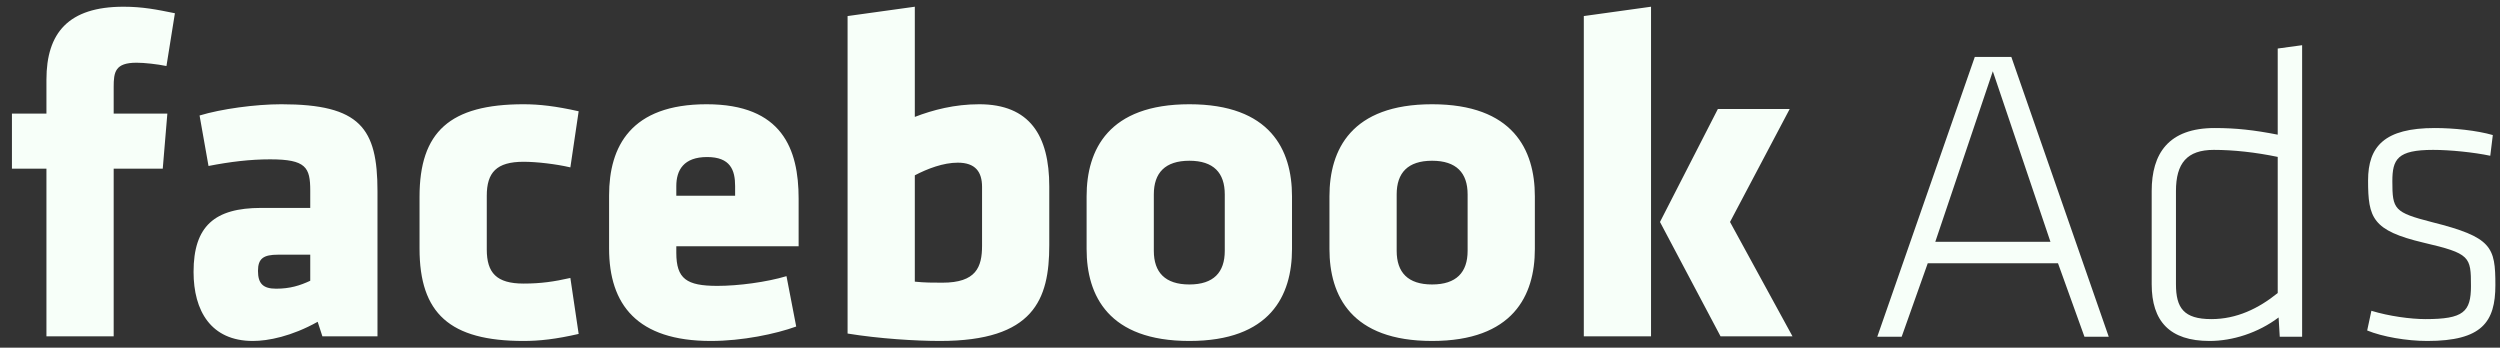
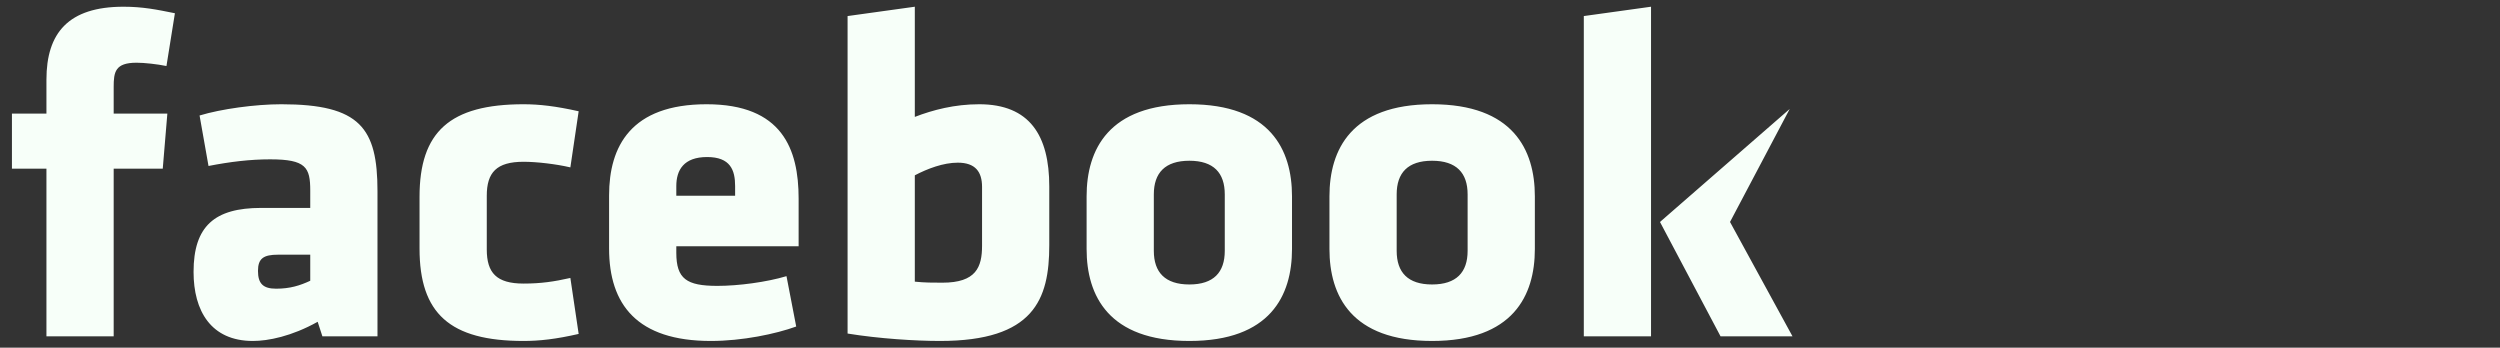
<svg xmlns="http://www.w3.org/2000/svg" width="151" height="21" viewBox="0 0 151 21" fill="none">
  <rect x="0" y="0" width="151" height="21" fill="#333333" stroke="none" />
-   <path d="M10.564 0.8C9.46 0.576 8.618 0.406 7.46 0.406C4.133 0.406 2.805 1.989 2.805 4.807V6.86H0.721V10.188H2.805V20.316H6.866V10.188H9.83L10.108 6.86H6.866V5.254C6.866 4.351 6.951 3.788 8.248 3.788C8.726 3.788 9.491 3.873 10.054 3.988L10.564 0.8ZM22.8 20.316V11.546C22.8 7.74 21.758 6.297 16.994 6.297C15.412 6.297 13.351 6.582 12.054 6.976L12.594 10.025C13.891 9.771 15.103 9.624 16.315 9.624C18.485 9.624 18.739 10.11 18.739 11.515V12.558H15.775C12.957 12.558 11.691 13.662 11.691 16.425C11.691 18.765 12.733 20.594 15.273 20.594C16.199 20.594 17.612 20.316 19.187 19.436L19.473 20.316H22.8ZM18.739 16.958C18.122 17.244 17.527 17.437 16.678 17.437C15.89 17.437 15.582 17.128 15.582 16.363C15.582 15.607 15.921 15.383 16.794 15.383H18.739V16.958ZM29.401 11.824C29.401 10.419 29.987 9.771 31.624 9.771C32.419 9.771 33.6 9.91 34.45 10.11L34.951 6.721C33.569 6.412 32.581 6.297 31.624 6.297C27.169 6.297 25.34 7.964 25.34 11.886V15.012C25.34 18.934 27.169 20.594 31.624 20.594C32.581 20.594 33.569 20.486 34.951 20.169L34.45 16.788C33.461 17.012 32.666 17.128 31.624 17.128C29.987 17.128 29.401 16.479 29.401 15.067V11.824ZM48.237 14.874V11.994C48.237 9.006 47.249 6.297 42.679 6.297C38.109 6.297 36.789 8.837 36.789 11.801V15.012C36.789 18.394 38.479 20.594 42.934 20.594C44.848 20.594 46.855 20.169 48.091 19.722L47.504 16.68C46.292 17.043 44.594 17.267 43.328 17.267C41.467 17.267 40.849 16.842 40.849 15.267V14.874H48.237ZM44.401 11.824H40.849V11.237C40.849 10.272 41.297 9.485 42.71 9.485C44.115 9.485 44.401 10.272 44.401 11.237V11.824ZM63.376 14.812V11.261C63.376 8.188 62.195 6.297 59.146 6.297C57.656 6.297 56.359 6.636 55.255 7.061V0.406L51.194 0.97V20.146C53.086 20.455 55.309 20.594 56.776 20.594C62.45 20.594 63.376 18.085 63.376 14.812ZM55.255 10.589C56.019 10.188 56.977 9.825 57.849 9.825C58.922 9.825 59.316 10.388 59.316 11.291V14.843C59.316 16.14 58.953 17.074 56.922 17.074C56.359 17.074 55.849 17.074 55.255 17.012V10.589ZM71.838 20.594C76.717 20.594 78.037 17.861 78.037 15.043V11.855C78.037 9.037 76.717 6.297 71.838 6.297C66.959 6.297 65.631 9.037 65.631 11.855V15.043C65.631 17.861 66.959 20.594 71.838 20.594ZM71.838 17.182C70.371 17.182 69.691 16.448 69.691 15.152V11.739C69.691 10.442 70.371 9.709 71.838 9.709C73.304 9.709 73.976 10.442 73.976 11.739V15.152C73.976 16.448 73.304 17.182 71.838 17.182ZM86.498 20.594C91.377 20.594 92.705 17.861 92.705 15.043V11.855C92.705 9.037 91.377 6.297 86.498 6.297C81.619 6.297 80.299 9.037 80.299 11.855V15.043C80.299 17.861 81.619 20.594 86.498 20.594ZM86.498 17.182C85.031 17.182 84.359 16.448 84.359 15.152V11.739C84.359 10.442 85.031 9.709 86.498 9.709C87.965 9.709 88.644 10.442 88.644 11.739V15.152C88.644 16.448 87.965 17.182 86.498 17.182ZM99.722 20.316V0.406L95.662 0.97V20.316H99.722ZM100.263 13.407L103.922 20.316H108.268L104.493 13.407L108.098 6.582H103.76L100.263 13.407Z" fill="#F7FFF9" />
-   <path d="M125.901 20.339H127.368L121.485 3.44H119.277L113.387 20.339H114.861L116.436 15.9H124.303L125.901 20.339ZM120.366 4.305L123.847 14.603H116.892L120.366 4.305ZM129.962 17.166C129.962 19.405 131.05 20.594 133.459 20.594C134.833 20.594 136.377 20.116 137.628 19.174L137.697 20.339H139.048V2.73L137.574 2.931V8.134C136.153 7.856 135.064 7.733 133.768 7.733C130.973 7.733 129.962 9.277 129.962 11.539V17.166ZM137.574 17.699C136.408 18.641 135.088 19.274 133.567 19.274C131.892 19.274 131.428 18.595 131.428 17.166V11.539C131.428 9.863 132.092 9.053 133.714 9.053C134.91 9.053 136.23 9.199 137.574 9.477V17.699ZM150.721 17.221C150.721 14.912 150.52 14.325 146.884 13.415C144.606 12.828 144.498 12.65 144.498 10.952C144.498 9.609 144.807 9.053 146.961 9.053C147.98 9.053 149.424 9.199 150.412 9.408L150.566 8.157C149.601 7.879 148.204 7.733 147.061 7.733C144.02 7.733 143.032 8.844 143.032 10.898C143.032 13.16 143.286 13.924 146.382 14.657C149.2 15.314 149.246 15.499 149.246 17.274C149.246 18.842 148.791 19.274 146.506 19.274C145.595 19.274 144.298 19.096 143.232 18.772L142.978 19.961C143.896 20.339 145.363 20.594 146.606 20.594C149.91 20.594 150.721 19.451 150.721 17.221Z" fill="#F7FFF9" />
+   <path d="M10.564 0.8C9.46 0.576 8.618 0.406 7.46 0.406C4.133 0.406 2.805 1.989 2.805 4.807V6.86H0.721V10.188H2.805V20.316H6.866V10.188H9.83L10.108 6.86H6.866V5.254C6.866 4.351 6.951 3.788 8.248 3.788C8.726 3.788 9.491 3.873 10.054 3.988L10.564 0.8ZM22.8 20.316V11.546C22.8 7.74 21.758 6.297 16.994 6.297C15.412 6.297 13.351 6.582 12.054 6.976L12.594 10.025C13.891 9.771 15.103 9.624 16.315 9.624C18.485 9.624 18.739 10.11 18.739 11.515V12.558H15.775C12.957 12.558 11.691 13.662 11.691 16.425C11.691 18.765 12.733 20.594 15.273 20.594C16.199 20.594 17.612 20.316 19.187 19.436L19.473 20.316H22.8ZM18.739 16.958C18.122 17.244 17.527 17.437 16.678 17.437C15.89 17.437 15.582 17.128 15.582 16.363C15.582 15.607 15.921 15.383 16.794 15.383H18.739V16.958ZM29.401 11.824C29.401 10.419 29.987 9.771 31.624 9.771C32.419 9.771 33.6 9.91 34.45 10.11L34.951 6.721C33.569 6.412 32.581 6.297 31.624 6.297C27.169 6.297 25.34 7.964 25.34 11.886V15.012C25.34 18.934 27.169 20.594 31.624 20.594C32.581 20.594 33.569 20.486 34.951 20.169L34.45 16.788C33.461 17.012 32.666 17.128 31.624 17.128C29.987 17.128 29.401 16.479 29.401 15.067V11.824ZM48.237 14.874V11.994C48.237 9.006 47.249 6.297 42.679 6.297C38.109 6.297 36.789 8.837 36.789 11.801V15.012C36.789 18.394 38.479 20.594 42.934 20.594C44.848 20.594 46.855 20.169 48.091 19.722L47.504 16.68C46.292 17.043 44.594 17.267 43.328 17.267C41.467 17.267 40.849 16.842 40.849 15.267V14.874H48.237ZM44.401 11.824H40.849V11.237C40.849 10.272 41.297 9.485 42.71 9.485C44.115 9.485 44.401 10.272 44.401 11.237V11.824ZM63.376 14.812V11.261C63.376 8.188 62.195 6.297 59.146 6.297C57.656 6.297 56.359 6.636 55.255 7.061V0.406L51.194 0.97V20.146C53.086 20.455 55.309 20.594 56.776 20.594C62.45 20.594 63.376 18.085 63.376 14.812ZM55.255 10.589C56.019 10.188 56.977 9.825 57.849 9.825C58.922 9.825 59.316 10.388 59.316 11.291V14.843C59.316 16.14 58.953 17.074 56.922 17.074C56.359 17.074 55.849 17.074 55.255 17.012V10.589ZM71.838 20.594C76.717 20.594 78.037 17.861 78.037 15.043V11.855C78.037 9.037 76.717 6.297 71.838 6.297C66.959 6.297 65.631 9.037 65.631 11.855V15.043C65.631 17.861 66.959 20.594 71.838 20.594ZM71.838 17.182C70.371 17.182 69.691 16.448 69.691 15.152V11.739C69.691 10.442 70.371 9.709 71.838 9.709C73.304 9.709 73.976 10.442 73.976 11.739V15.152C73.976 16.448 73.304 17.182 71.838 17.182ZM86.498 20.594C91.377 20.594 92.705 17.861 92.705 15.043V11.855C92.705 9.037 91.377 6.297 86.498 6.297C81.619 6.297 80.299 9.037 80.299 11.855V15.043C80.299 17.861 81.619 20.594 86.498 20.594ZM86.498 17.182C85.031 17.182 84.359 16.448 84.359 15.152V11.739C84.359 10.442 85.031 9.709 86.498 9.709C87.965 9.709 88.644 10.442 88.644 11.739V15.152C88.644 16.448 87.965 17.182 86.498 17.182ZM99.722 20.316V0.406L95.662 0.97V20.316H99.722ZM100.263 13.407L103.922 20.316H108.268L104.493 13.407L108.098 6.582L100.263 13.407Z" fill="#F7FFF9" />
</svg>